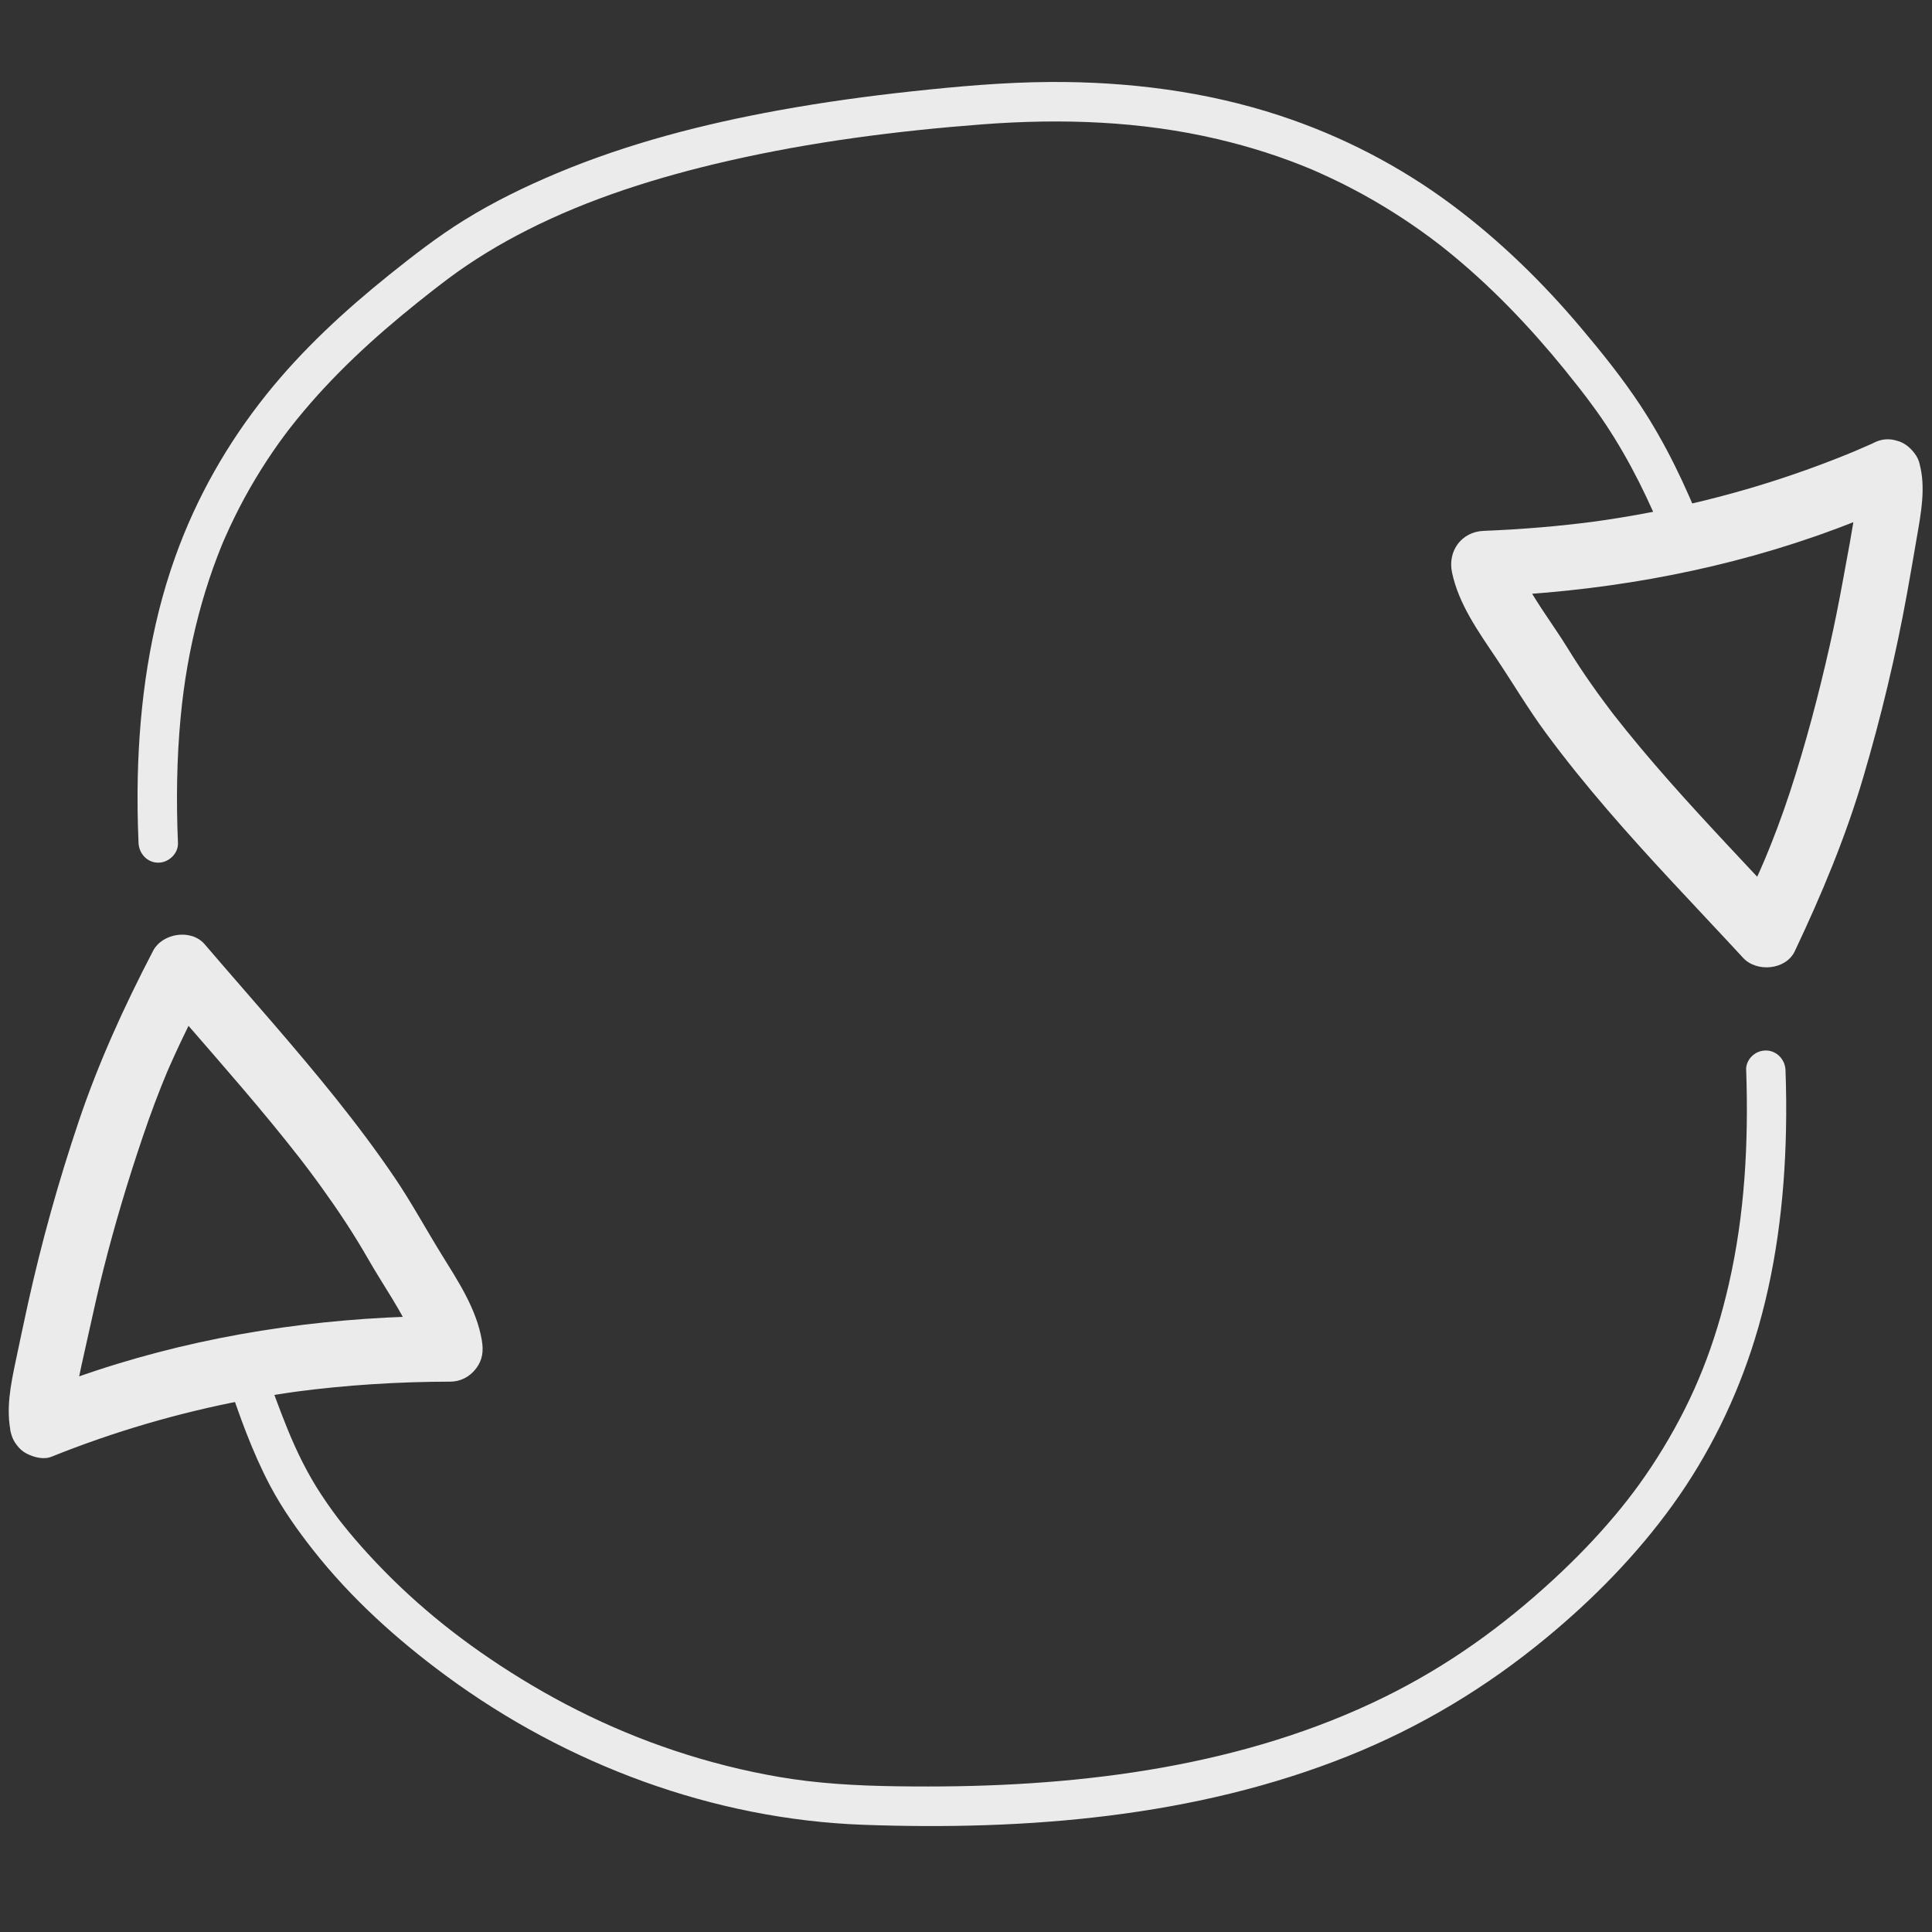
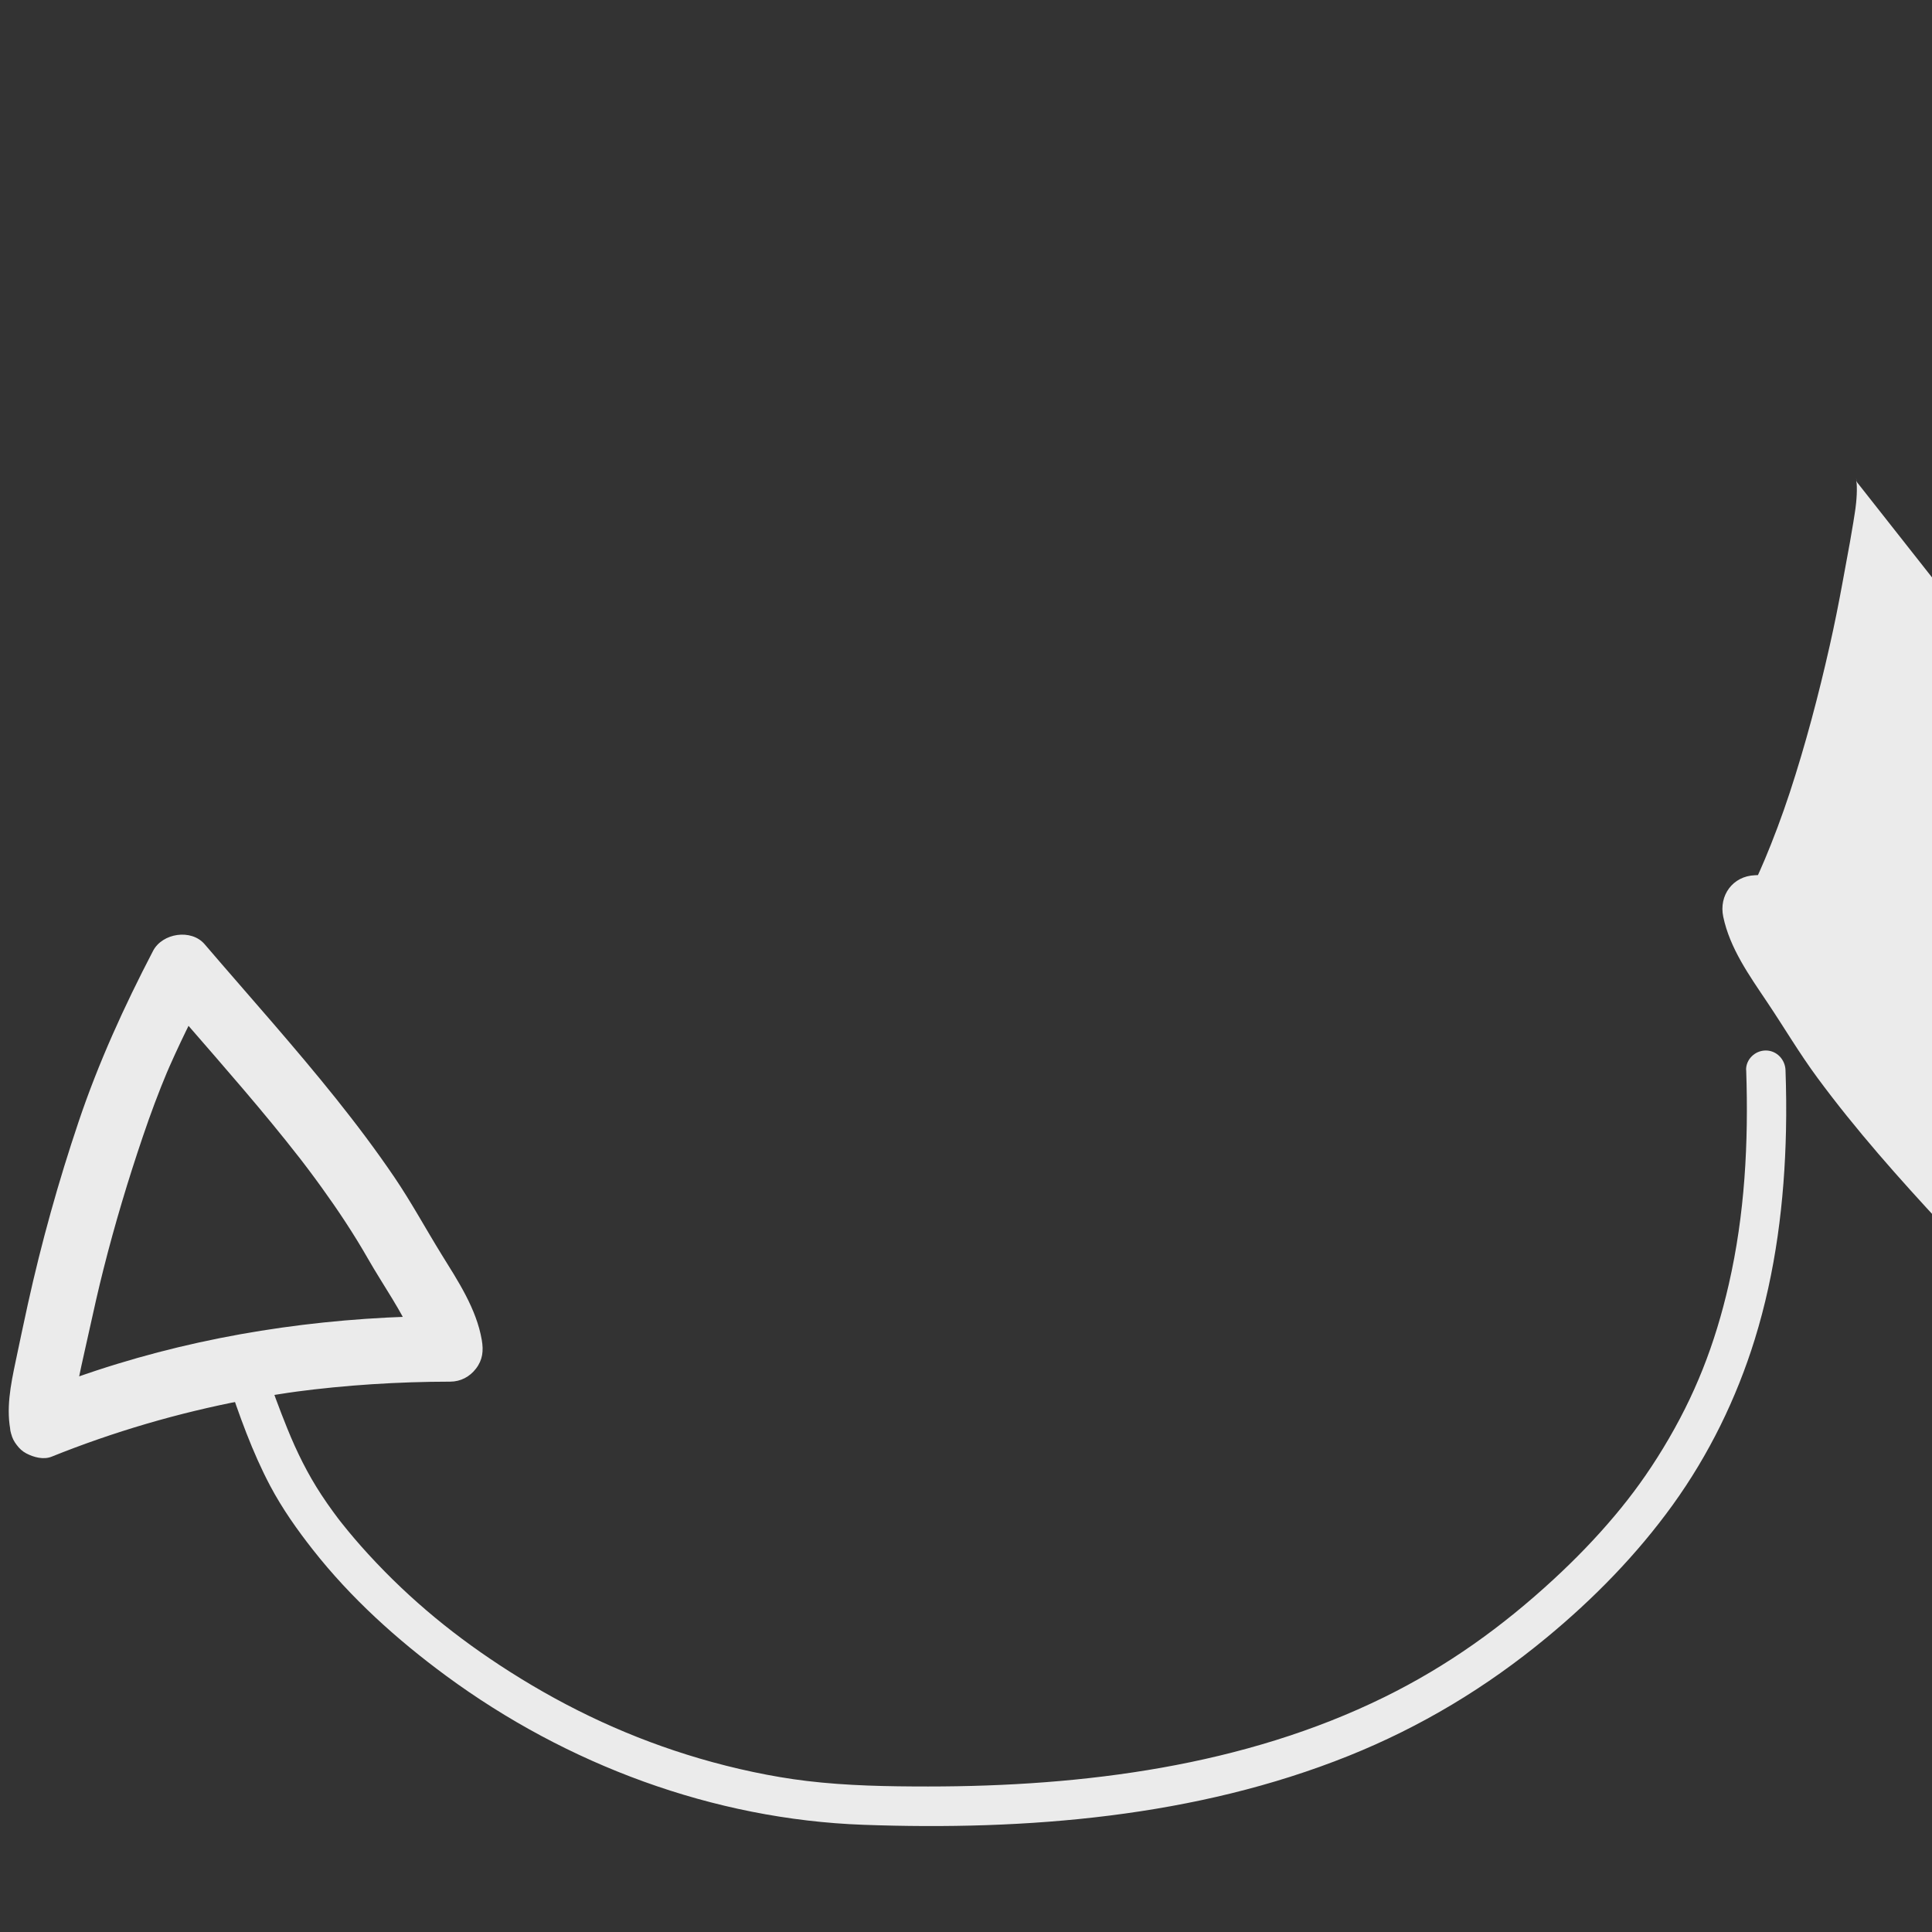
<svg xmlns="http://www.w3.org/2000/svg" id="veränderung" viewBox="0 0 441.19 441.19">
  <rect x="0" y="0" width="441.19" height="441.19" fill="#333333" stroke="none" />
  <defs>
    <style>
      .cls-1 {
        fill: #ebebeb;
      }
    </style>
  </defs>
-   <path class="cls-1" d="M40.64,192.52c-.41-9.61-.29-19.24.62-28.82.73-7.71,2.03-15.42,4.1-23.29.96-3.65,2.07-7.26,3.34-10.81.59-1.64,1.21-3.27,1.86-4.88.16-.4.32-.8.49-1.19-.36.85.19-.44.22-.49.39-.9.8-1.8,1.22-2.7,2.81-6.03,6.12-11.82,9.88-17.3.89-1.3,1.81-2.59,2.76-3.85.23-.32.47-.63.71-.94.07-.09.87-1.12.25-.33.56-.72,1.13-1.43,1.7-2.14,2.04-2.51,4.17-4.95,6.37-7.32,4.3-4.61,8.88-8.96,13.64-13.09,2.43-2.11,4.91-4.17,7.43-6.19,1.21-.97,2.43-1.93,3.65-2.89.09-.07,1.12-.86.32-.25.31-.24.62-.47.92-.71.73-.56,1.47-1.13,2.21-1.68,5.67-4.24,11.76-7.91,18.07-11.11,14.17-7.2,29.88-12.14,45.89-15.8,19.07-4.36,38.52-6.85,58-8.34,18.22-1.39,36.33-.74,53.81,3.38,7.4,1.74,14.69,4.06,21.7,7.02-.8-.34.54.24.56.25.41.18.81.36,1.21.54.8.36,1.6.73,2.4,1.1,1.7.8,3.39,1.64,5.05,2.52,3.13,1.64,6.19,3.41,9.18,5.3s5.76,3.79,8.52,5.84c.66.49,1.31.98,1.95,1.47-.76-.58.3.24.37.29.32.25.64.5.95.76,1.26,1.01,2.5,2.03,3.73,3.08,5.01,4.28,9.74,8.87,14.23,13.7s8.32,9.4,12.19,14.33c.23.3.47.6.7.89.09.11.86,1.11.22.28.46.6.92,1.19,1.37,1.79,1.46,1.93,2.88,3.9,4.22,5.92,2.81,4.24,5.34,8.66,7.63,13.2s4.16,8.79,5.94,13.32c.88,2.26,3.02,3.83,5.54,3.14,2.16-.59,4.03-3.26,3.14-5.54-3.87-9.9-8.45-19.54-14.31-28.42-4.1-6.21-8.81-12.07-13.61-17.76-8.76-10.38-18.49-19.87-29.39-28-11.93-8.9-25.28-15.79-39.42-20.43-16.82-5.53-34.68-7.75-52.35-7.65-10.49.06-20.97,1-31.4,2.12-10.22,1.1-20.42,2.5-30.54,4.34-17.28,3.14-34.44,7.56-50.67,14.36-7.31,3.07-14.45,6.54-21.19,10.72-6.03,3.74-11.64,8.09-17.17,12.53-10.15,8.15-19.77,17.03-27.93,27.2-8.99,11.21-16.07,23.65-20.91,37.2-5.76,16.09-8.17,33.28-8.55,50.32-.11,5-.04,10,.18,14.99.1,2.43,1.99,4.5,4.5,4.5,2.36,0,4.6-2.06,4.5-4.5h0Z" />
  <path class="cls-1" d="M398.76,244.38c.56,16.72-.32,32.94-3.97,48.88-3.16,13.79-7.73,25.49-14.99,37.44-3.54,5.83-7.08,10.69-11.06,15.42-4.32,5.14-9,9.96-13.93,14.51-11.73,10.82-24.23,19.82-38.72,26.94-32,15.73-68.69,20.39-104.14,20.39-9.24,0-18.53-.16-27.72-1.26-7.95-.95-16.52-2.8-24.5-5.14-15.42-4.53-29.69-11.14-43.36-19.84-11.97-7.62-22.52-16.17-32.3-26.84-2.09-2.28-4.1-4.63-6.02-7.05-.09-.11-.86-1.11-.23-.28-.23-.3-.45-.59-.68-.89-.37-.49-.74-.98-1.1-1.48-.91-1.25-1.79-2.52-2.64-3.81-3.15-4.79-5.63-9.82-7.78-15.13-1.84-4.55-3.55-9.16-5.09-13.82-.77-2.31-3.1-3.81-5.54-3.14-2.25.62-3.91,3.22-3.14,5.54,2.76,8.3,5.76,16.78,9.87,24.53,2.75,5.17,6.12,9.96,9.74,14.56,8.66,11.02,19.17,20.5,30.43,28.79,27.55,20.28,61.01,32.77,95.28,34.01,37.25,1.35,75.91-1.74,110.79-15.74,16.52-6.63,31.49-15.65,45.2-26.99,10.8-8.92,20.63-18.96,28.83-30.33,8.26-11.45,14.54-24.29,18.72-37.77,4.78-15.41,6.8-31.63,7.14-47.73.1-4.59.05-9.17-.11-13.76-.08-2.43-2.01-4.5-4.5-4.5s-4.58,2.06-4.5,4.5h0Z" />
  <path class="cls-1" d="M17.02,323.44c-.07-.31-.13-.61-.18-.93l.27,1.99c-.25-2.02-.07-4.05.18-6.06l-.27,1.99c.79-5.69,2.22-11.33,3.44-16.95,1-4.58,2.03-9.14,3.18-13.69,2.57-10.19,5.6-20.29,8.98-30.25,1.72-5.08,3.59-10.11,5.67-15.06l-.76,1.79c3.11-7.35,6.68-14.48,10.37-21.56l-11.78,1.52c8.62,10.08,17.47,19.97,25.9,30.22,2.12,2.58,4.21,5.18,6.26,7.81.28.36,1.23,1.68-.06-.09.27.36.55.72.82,1.07.46.6.91,1.19,1.36,1.79,1.03,1.37,2.05,2.75,3.05,4.14,3.77,5.23,7.34,10.6,10.54,16.2,3.52,6.17,7.79,12.07,10.59,18.62l-.76-1.79c.78,1.87,1.39,3.78,1.73,5.79l7.23-9.49c-25.66.03-51.46,3.44-76.02,10.96-6.42,1.96-12.75,4.21-18.98,6.72-1.88.76-3.42,1.63-4.48,3.45-.94,1.61-1.34,3.98-.76,5.78s1.71,3.57,3.45,4.48,3.95,1.49,5.78.76c14.19-5.71,28.92-10.02,43.94-12.89,4.46-.85,8.95-1.57,13.46-2.18l-1.99.27c11.81-1.57,23.7-2.32,35.61-2.34,2.38,0,4.46-1.1,5.89-2.96,1.55-2.01,1.76-4.09,1.34-6.54-1.23-7.17-5.48-13.55-9.24-19.63-3.6-5.83-6.85-11.84-10.7-17.52-8.39-12.37-17.99-23.88-27.73-35.19-5.19-6.03-10.45-12-15.62-18.05-3.07-3.58-9.66-2.55-11.78,1.52-6.57,12.62-12.45,25.49-16.99,38.98-4.61,13.68-8.49,27.59-11.6,41.68-.95,4.32-1.86,8.65-2.77,12.98-1.14,5.41-2.32,11.13-1.04,16.62.89,3.82,5.48,6.45,9.23,5.24,3.99-1.29,6.19-5.13,5.24-9.23Z" />
-   <path class="cls-1" d="M423.87,109.87c.11.42.2.83.27,1.26l-.27-1.99c.33,2.52.1,5.08-.23,7.59l.27-1.99c-.84,6.08-2.02,12.13-3.13,18.17-.89,4.87-1.86,9.72-2.95,14.55-2.55,11.3-5.52,22.56-9.13,33.56-1.75,5.32-3.72,10.56-5.89,15.73l.76-1.79c-2.1,4.97-4.37,9.86-6.67,14.73l11.78-1.52c-9.15-9.92-18.53-19.63-27.46-29.75-4.46-5.05-8.8-10.21-12.95-15.52-.95-1.22.85,1.12.23.29-.22-.29-.45-.58-.67-.88-.53-.7-1.06-1.4-1.58-2.11-.95-1.28-1.88-2.57-2.8-3.88-1.87-2.67-3.68-5.39-5.38-8.17-3.78-6.16-8.47-11.94-11.33-18.62l.76,1.79c-.61-1.49-1.11-3.01-1.45-4.58l-7.23,9.49c25.72-.99,51.42-5.3,75.75-13.77,6.89-2.4,13.67-5.14,20.33-8.12,1.61-.72,3-2.86,3.45-4.48.49-1.8.27-4.19-.76-5.78s-2.57-3.01-4.48-3.45c-2.09-.48-3.84-.11-5.78.76-1.51.67-3.03,1.33-4.55,1.98l1.79-.76c-15.24,6.42-31.14,11.2-47.38,14.33-4.77.92-9.57,1.7-14.39,2.35l1.99-.27c-8.62,1.15-17.29,1.87-25.98,2.21-5.08.2-8.26,4.62-7.23,9.49,1.52,7.23,5.98,13.45,10.02,19.48s7.33,11.65,11.43,17.21c8.83,11.98,18.73,23.1,28.85,33.99,5.38,5.8,10.83,11.54,16.19,17.35,3.07,3.33,9.74,2.78,11.78-1.52,6.11-12.9,11.59-25.99,15.63-39.69,4.09-13.86,7.46-27.92,10.03-42.14.78-4.29,1.51-8.59,2.25-12.89.93-5.39,2.05-11.24.57-16.65-1.03-3.78-5.38-6.48-9.23-5.24s-6.34,5.17-5.24,9.23Z" />
+   <path class="cls-1" d="M423.87,109.87c.11.42.2.83.27,1.26l-.27-1.99c.33,2.52.1,5.08-.23,7.59l.27-1.99c-.84,6.08-2.02,12.13-3.13,18.17-.89,4.87-1.86,9.72-2.95,14.55-2.55,11.3-5.52,22.56-9.13,33.56-1.75,5.32-3.72,10.56-5.89,15.73l.76-1.79c-2.1,4.97-4.37,9.86-6.67,14.73l11.78-1.52l.76,1.79c-.61-1.49-1.11-3.01-1.45-4.58l-7.23,9.49c25.72-.99,51.42-5.3,75.75-13.77,6.89-2.4,13.67-5.14,20.33-8.12,1.61-.72,3-2.86,3.45-4.48.49-1.8.27-4.19-.76-5.78s-2.57-3.01-4.48-3.45c-2.09-.48-3.84-.11-5.78.76-1.51.67-3.03,1.33-4.55,1.98l1.79-.76c-15.24,6.42-31.14,11.2-47.38,14.33-4.77.92-9.57,1.7-14.39,2.35l1.99-.27c-8.62,1.15-17.29,1.87-25.98,2.21-5.08.2-8.26,4.62-7.23,9.49,1.52,7.23,5.98,13.45,10.02,19.48s7.33,11.65,11.43,17.21c8.83,11.98,18.73,23.1,28.85,33.99,5.38,5.8,10.83,11.54,16.19,17.35,3.07,3.33,9.74,2.78,11.78-1.52,6.11-12.9,11.59-25.99,15.63-39.69,4.09-13.86,7.46-27.92,10.03-42.14.78-4.29,1.51-8.59,2.25-12.89.93-5.39,2.05-11.24.57-16.65-1.03-3.78-5.38-6.48-9.23-5.24s-6.34,5.17-5.24,9.23Z" />
</svg>